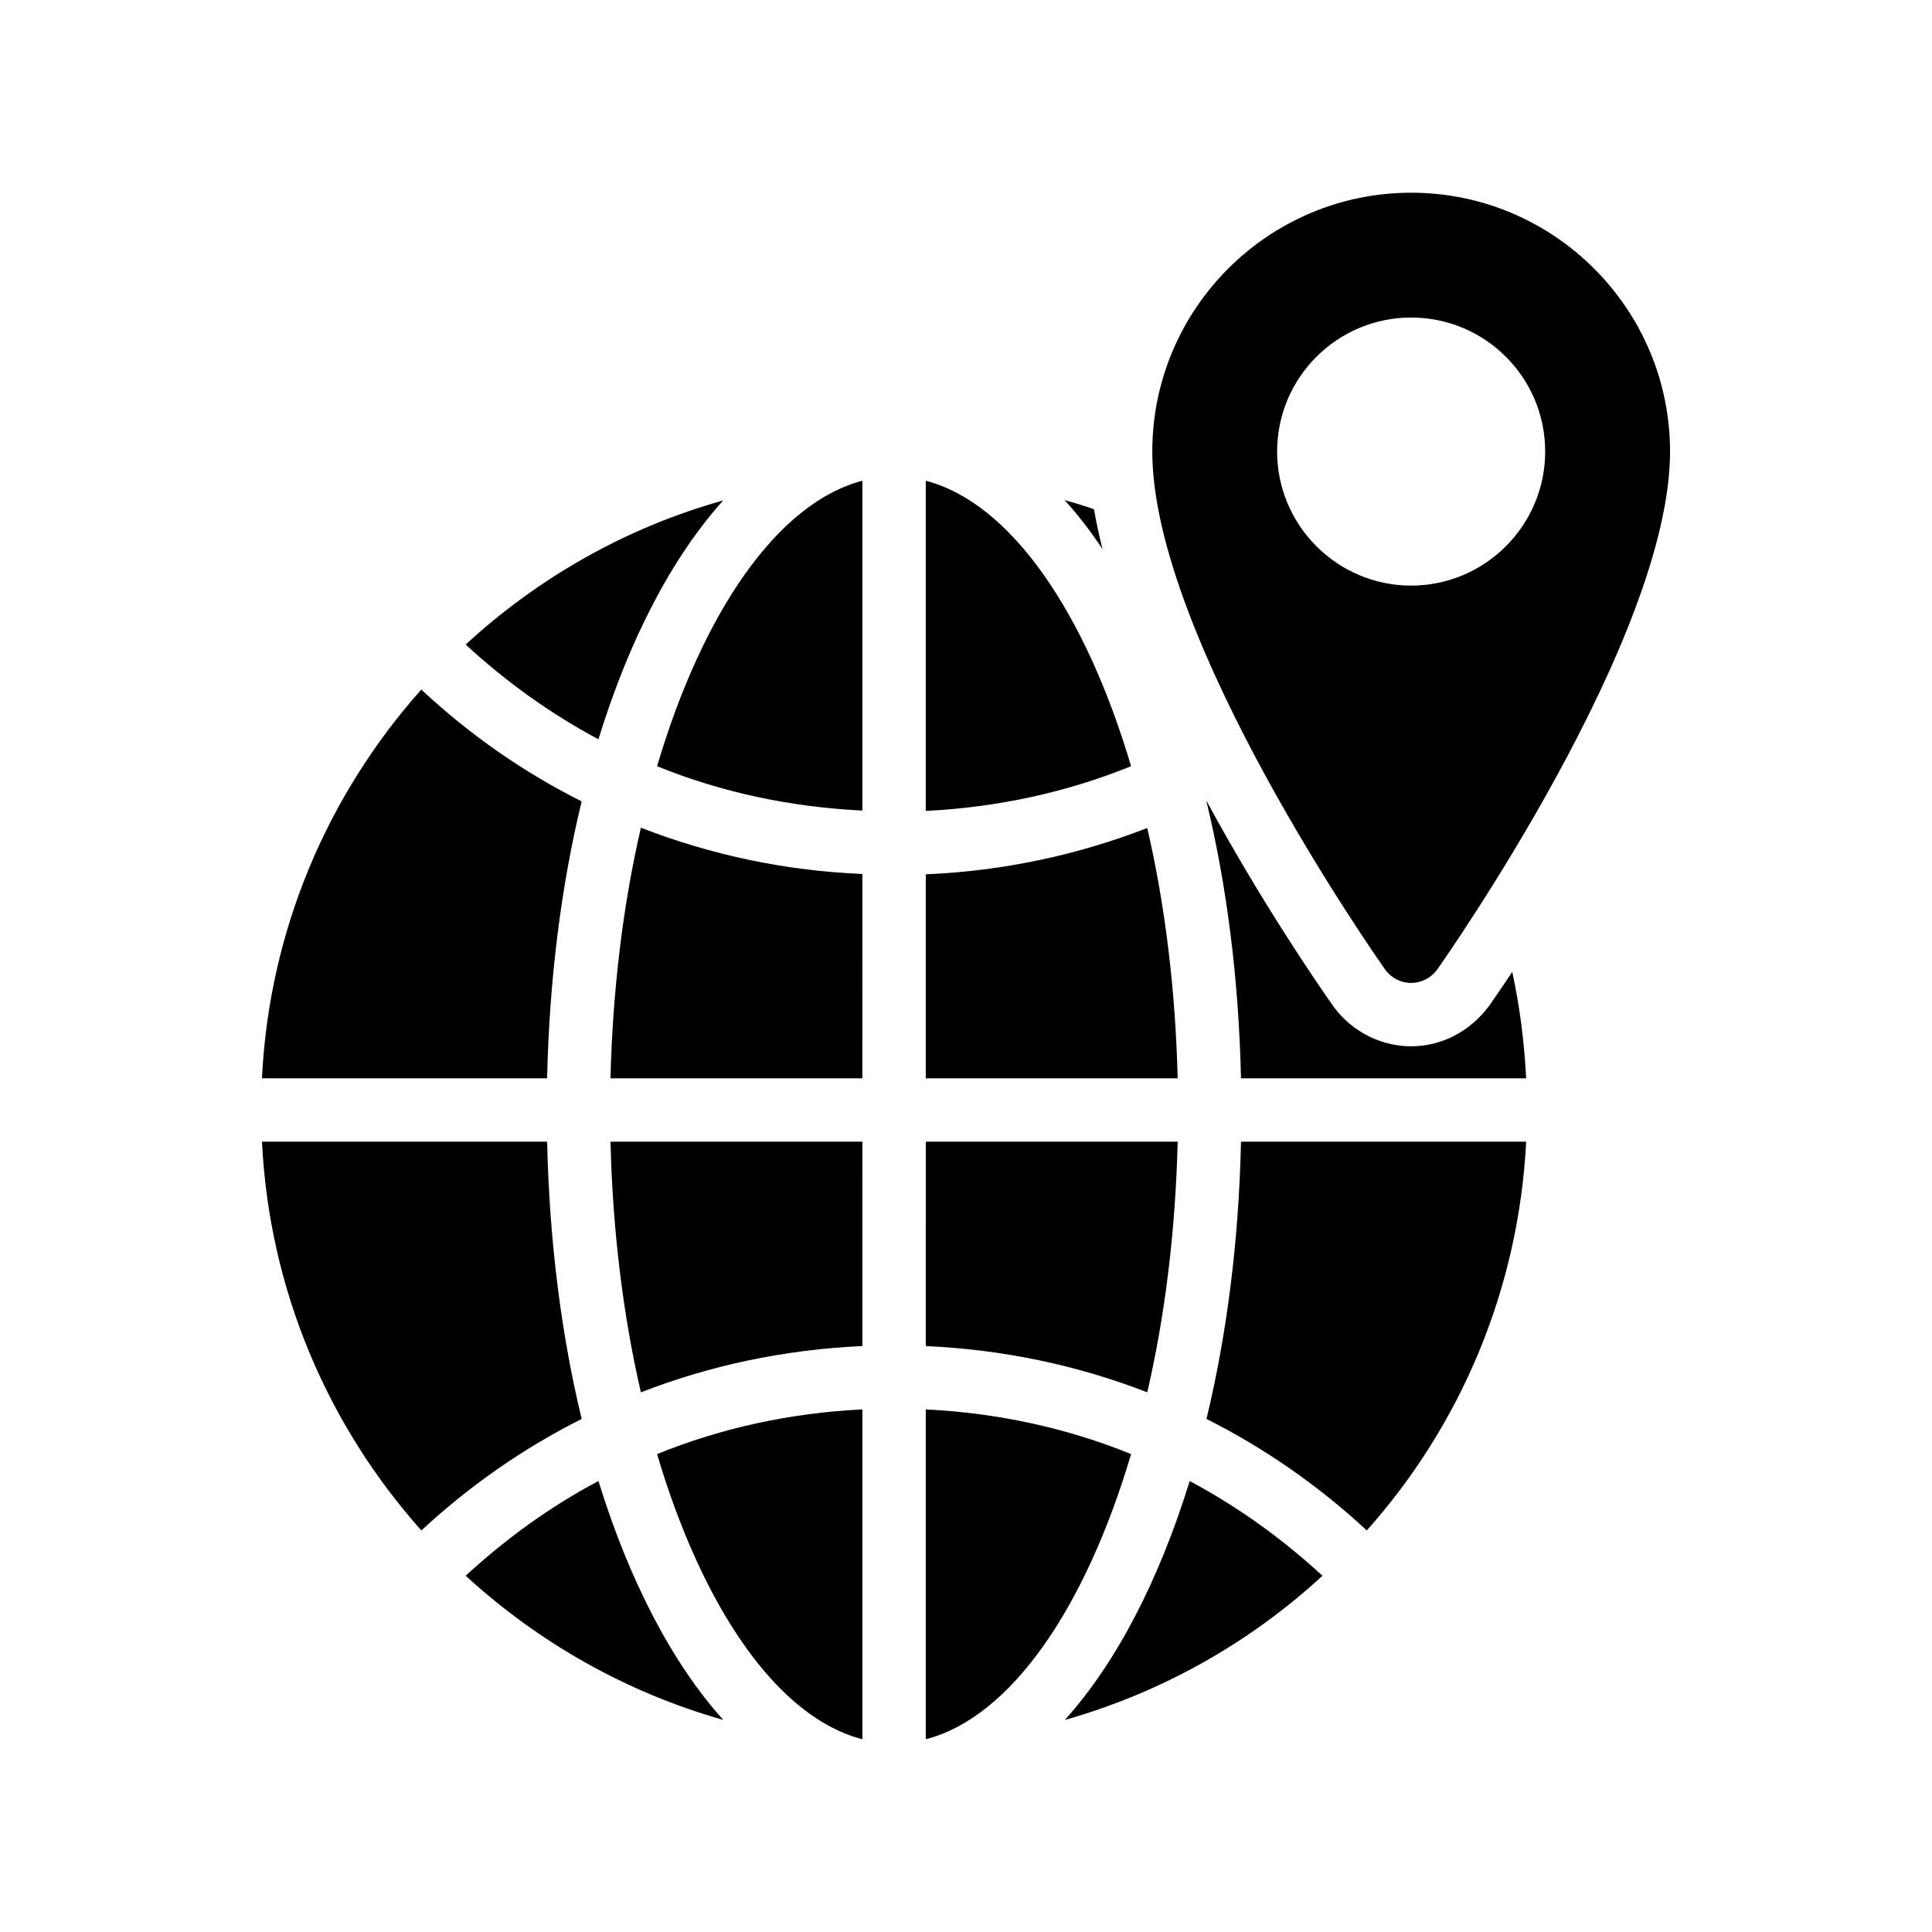
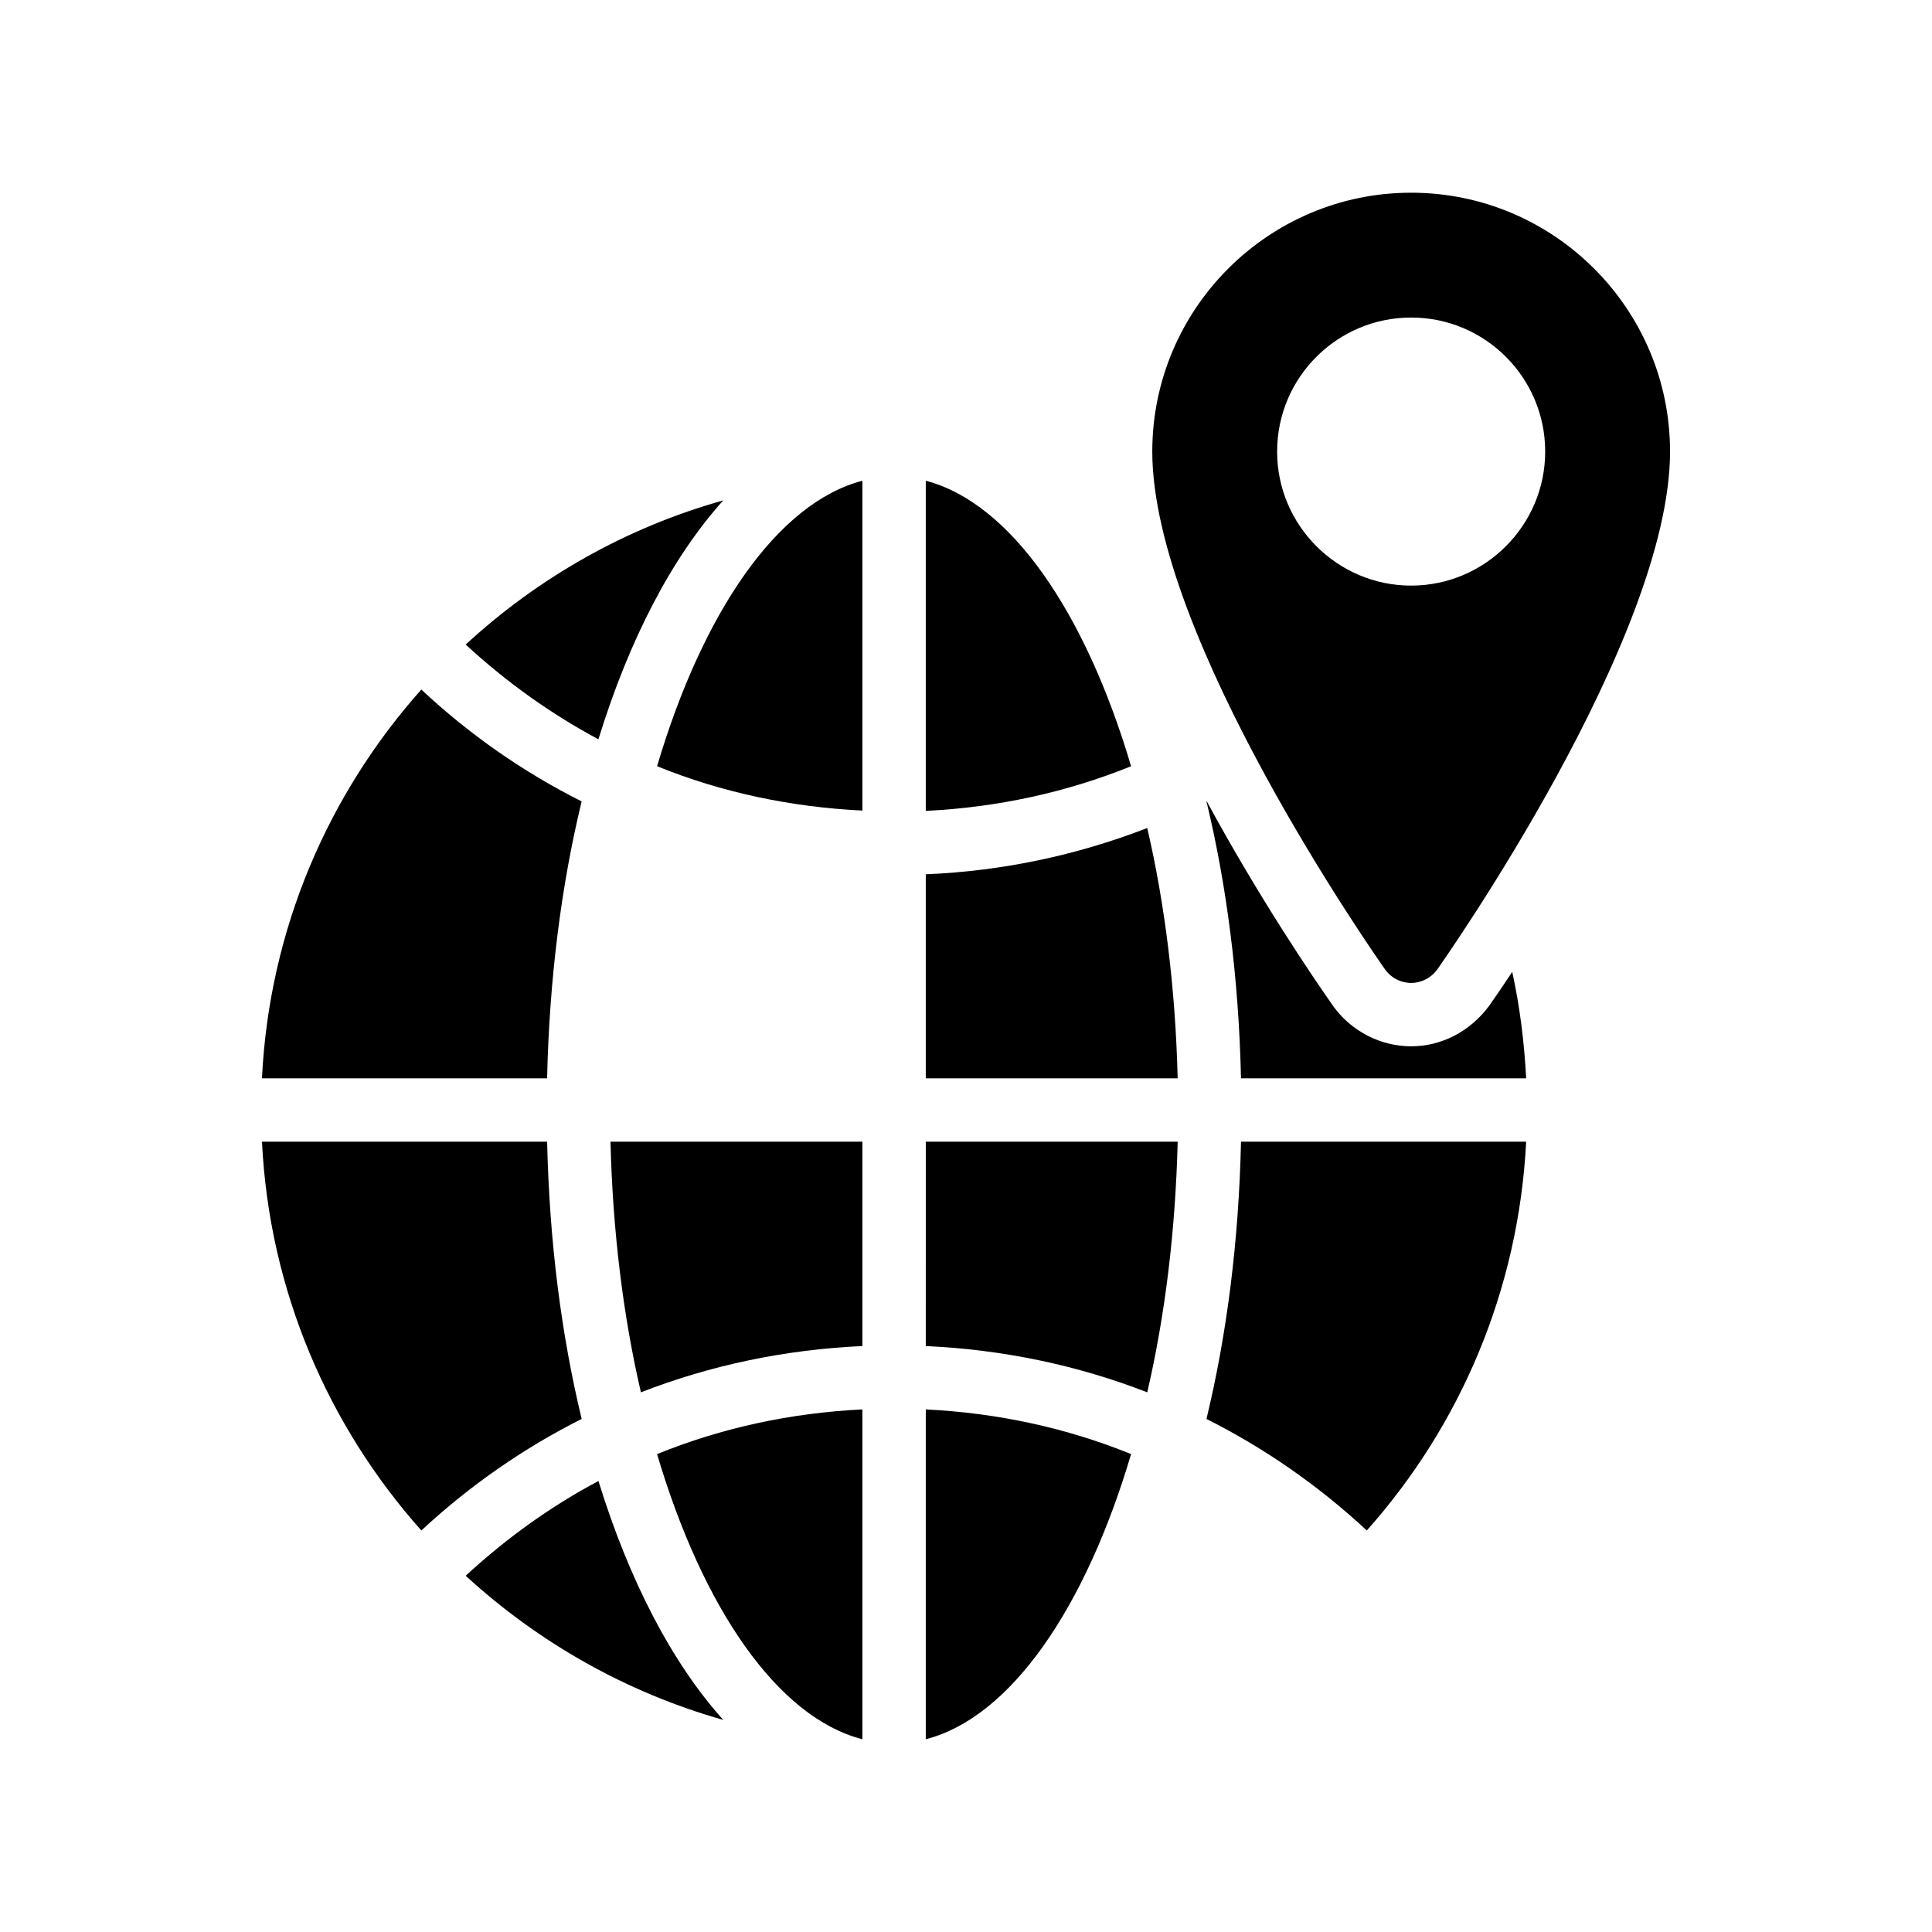
<svg xmlns="http://www.w3.org/2000/svg" fill="#000000" width="800px" height="800px" version="1.1" viewBox="144 144 512 512">
  <g>
    <path d="m302.59 339.92c8.145-26.449 19.48-48.199 33.082-63.312-25.773 7.223-49.035 20.488-68.262 38.207 10.746 9.906 22.586 18.387 35.18 25.105z" />
-     <path d="m372.54 375.61c-20.406-0.84-40.137-5.039-58.695-12.258-4.703 20.32-7.473 42.824-8.062 66.418h66.754z" />
    <path d="m372.54 604.92v-87.41c-18.977 0.926-37.281 4.871-54.41 11.84 12.09 40.809 31.906 69.777 54.41 75.57z" />
    <path d="m389.34 604.92c22.504-5.793 42.32-34.766 54.41-75.57-17.129-6.969-35.52-10.918-54.41-11.84z" />
    <path d="m267.41 561.59c19.23 17.633 42.488 30.902 68.266 38.207-13.602-15.113-24.938-36.945-33.082-63.312-12.68 6.719-24.438 15.199-35.184 25.105z" />
    <path d="m255.66 549.59c12.848-11.922 27.121-21.832 42.488-29.559-5.375-22.25-8.562-47.023-9.152-73.473h-75.57c1.93 39.469 17.547 75.324 42.234 103.03z" />
    <path d="m372.54 271.4c-22.504 5.879-42.32 34.848-54.41 75.656 17.129 6.969 35.52 10.832 54.41 11.754z" />
    <path d="m372.54 446.56h-66.754c0.586 23.68 3.359 46.184 8.062 66.418 18.559-7.223 38.289-11.336 58.695-12.262z" />
    <path d="m213.42 429.77h75.57c0.586-26.363 3.777-51.219 9.152-73.387-15.367-7.723-29.641-17.633-42.488-29.641-24.688 27.707-40.305 63.562-42.234 103.03z" />
    <path d="m389.34 429.77h66.754c-0.586-23.594-3.359-46.098-8.062-66.336-18.641 7.223-38.371 11.418-58.691 12.262z" />
-     <path d="m426.11 276.52c3.527 3.863 6.887 8.23 10.078 13.016-0.922-3.609-1.68-7.137-2.266-10.582-2.606-0.922-5.211-1.68-7.812-2.434z" />
    <path d="m389.34 271.4v87.496c18.895-0.926 37.199-4.871 54.41-11.84-12.09-40.812-31.906-69.781-54.41-75.656z" />
    <path d="m389.34 500.72c20.402 0.926 40.137 5.039 58.695 12.262 4.703-20.238 7.473-42.738 8.062-66.418h-66.754z" />
-     <path d="m426.2 599.8c25.781-7.305 49.039-20.488 68.266-38.207-10.746-9.906-22.586-18.387-35.184-25.105-8.141 26.367-19.477 48.199-33.082 63.312z" />
    <path d="m548.45 446.56h-75.57c-0.586 26.449-3.777 51.223-9.152 73.473 15.367 7.727 29.641 17.633 42.488 29.559 24.688-27.711 40.219-63.566 42.234-103.03z" />
    <path d="m544.76 401.55c-2.602 3.949-4.703 6.969-6.047 8.898-5.039 6.887-12.68 10.832-20.742 10.832s-15.703-3.945-20.488-10.41c-5.207-7.387-19.648-28.633-33.672-54.496h-0.086c5.375 22.25 8.562 47.023 9.152 73.387h75.57c-0.496-9.57-1.672-18.973-3.688-28.211z" />
    <path d="m517.97 195.07c-37.785 0-68.602 30.73-68.602 68.602 0 49.289 59.199 133.68 61.719 137.29 1.594 2.184 4.113 3.527 6.887 3.527 2.688 0 5.289-1.344 6.887-3.527 2.519-3.609 61.719-88 61.719-137.29-0.004-37.871-30.824-68.602-68.609-68.602zm0 104.12c-19.562 0-35.52-15.953-35.52-35.52 0-19.648 15.953-35.52 35.52-35.52s35.52 15.871 35.52 35.52c0 19.566-15.953 35.52-35.52 35.52z" />
  </g>
</svg>